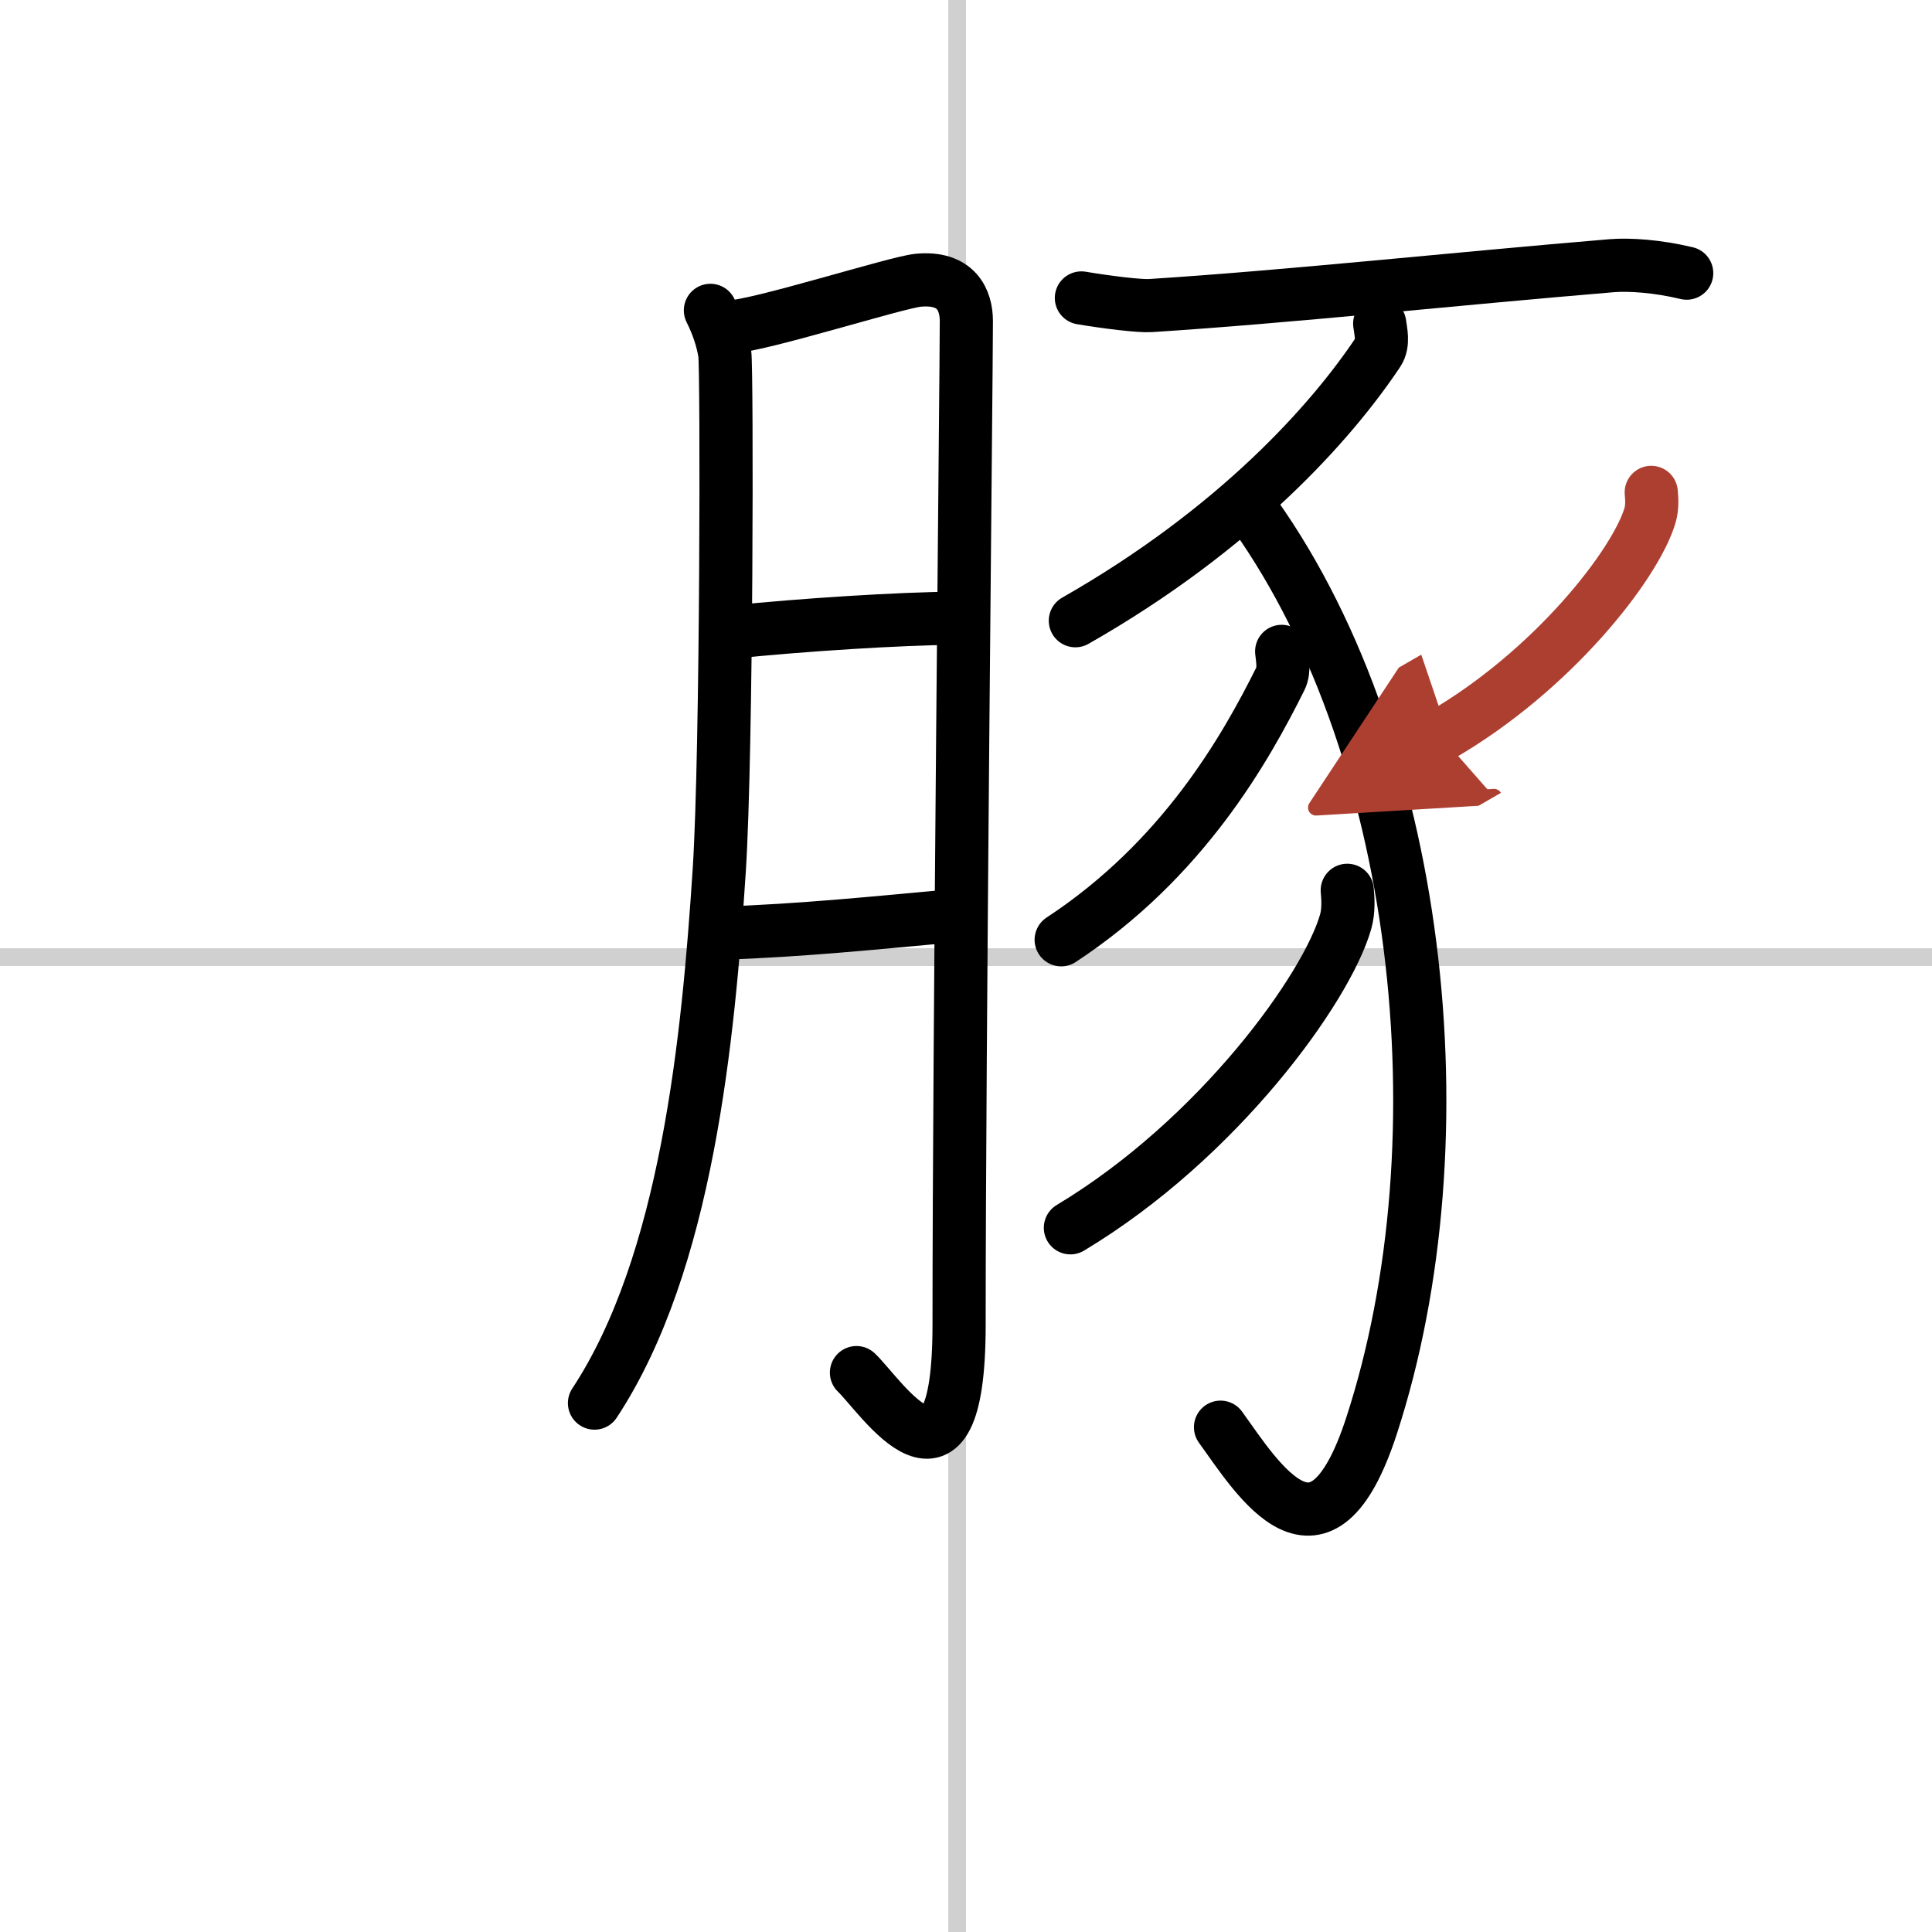
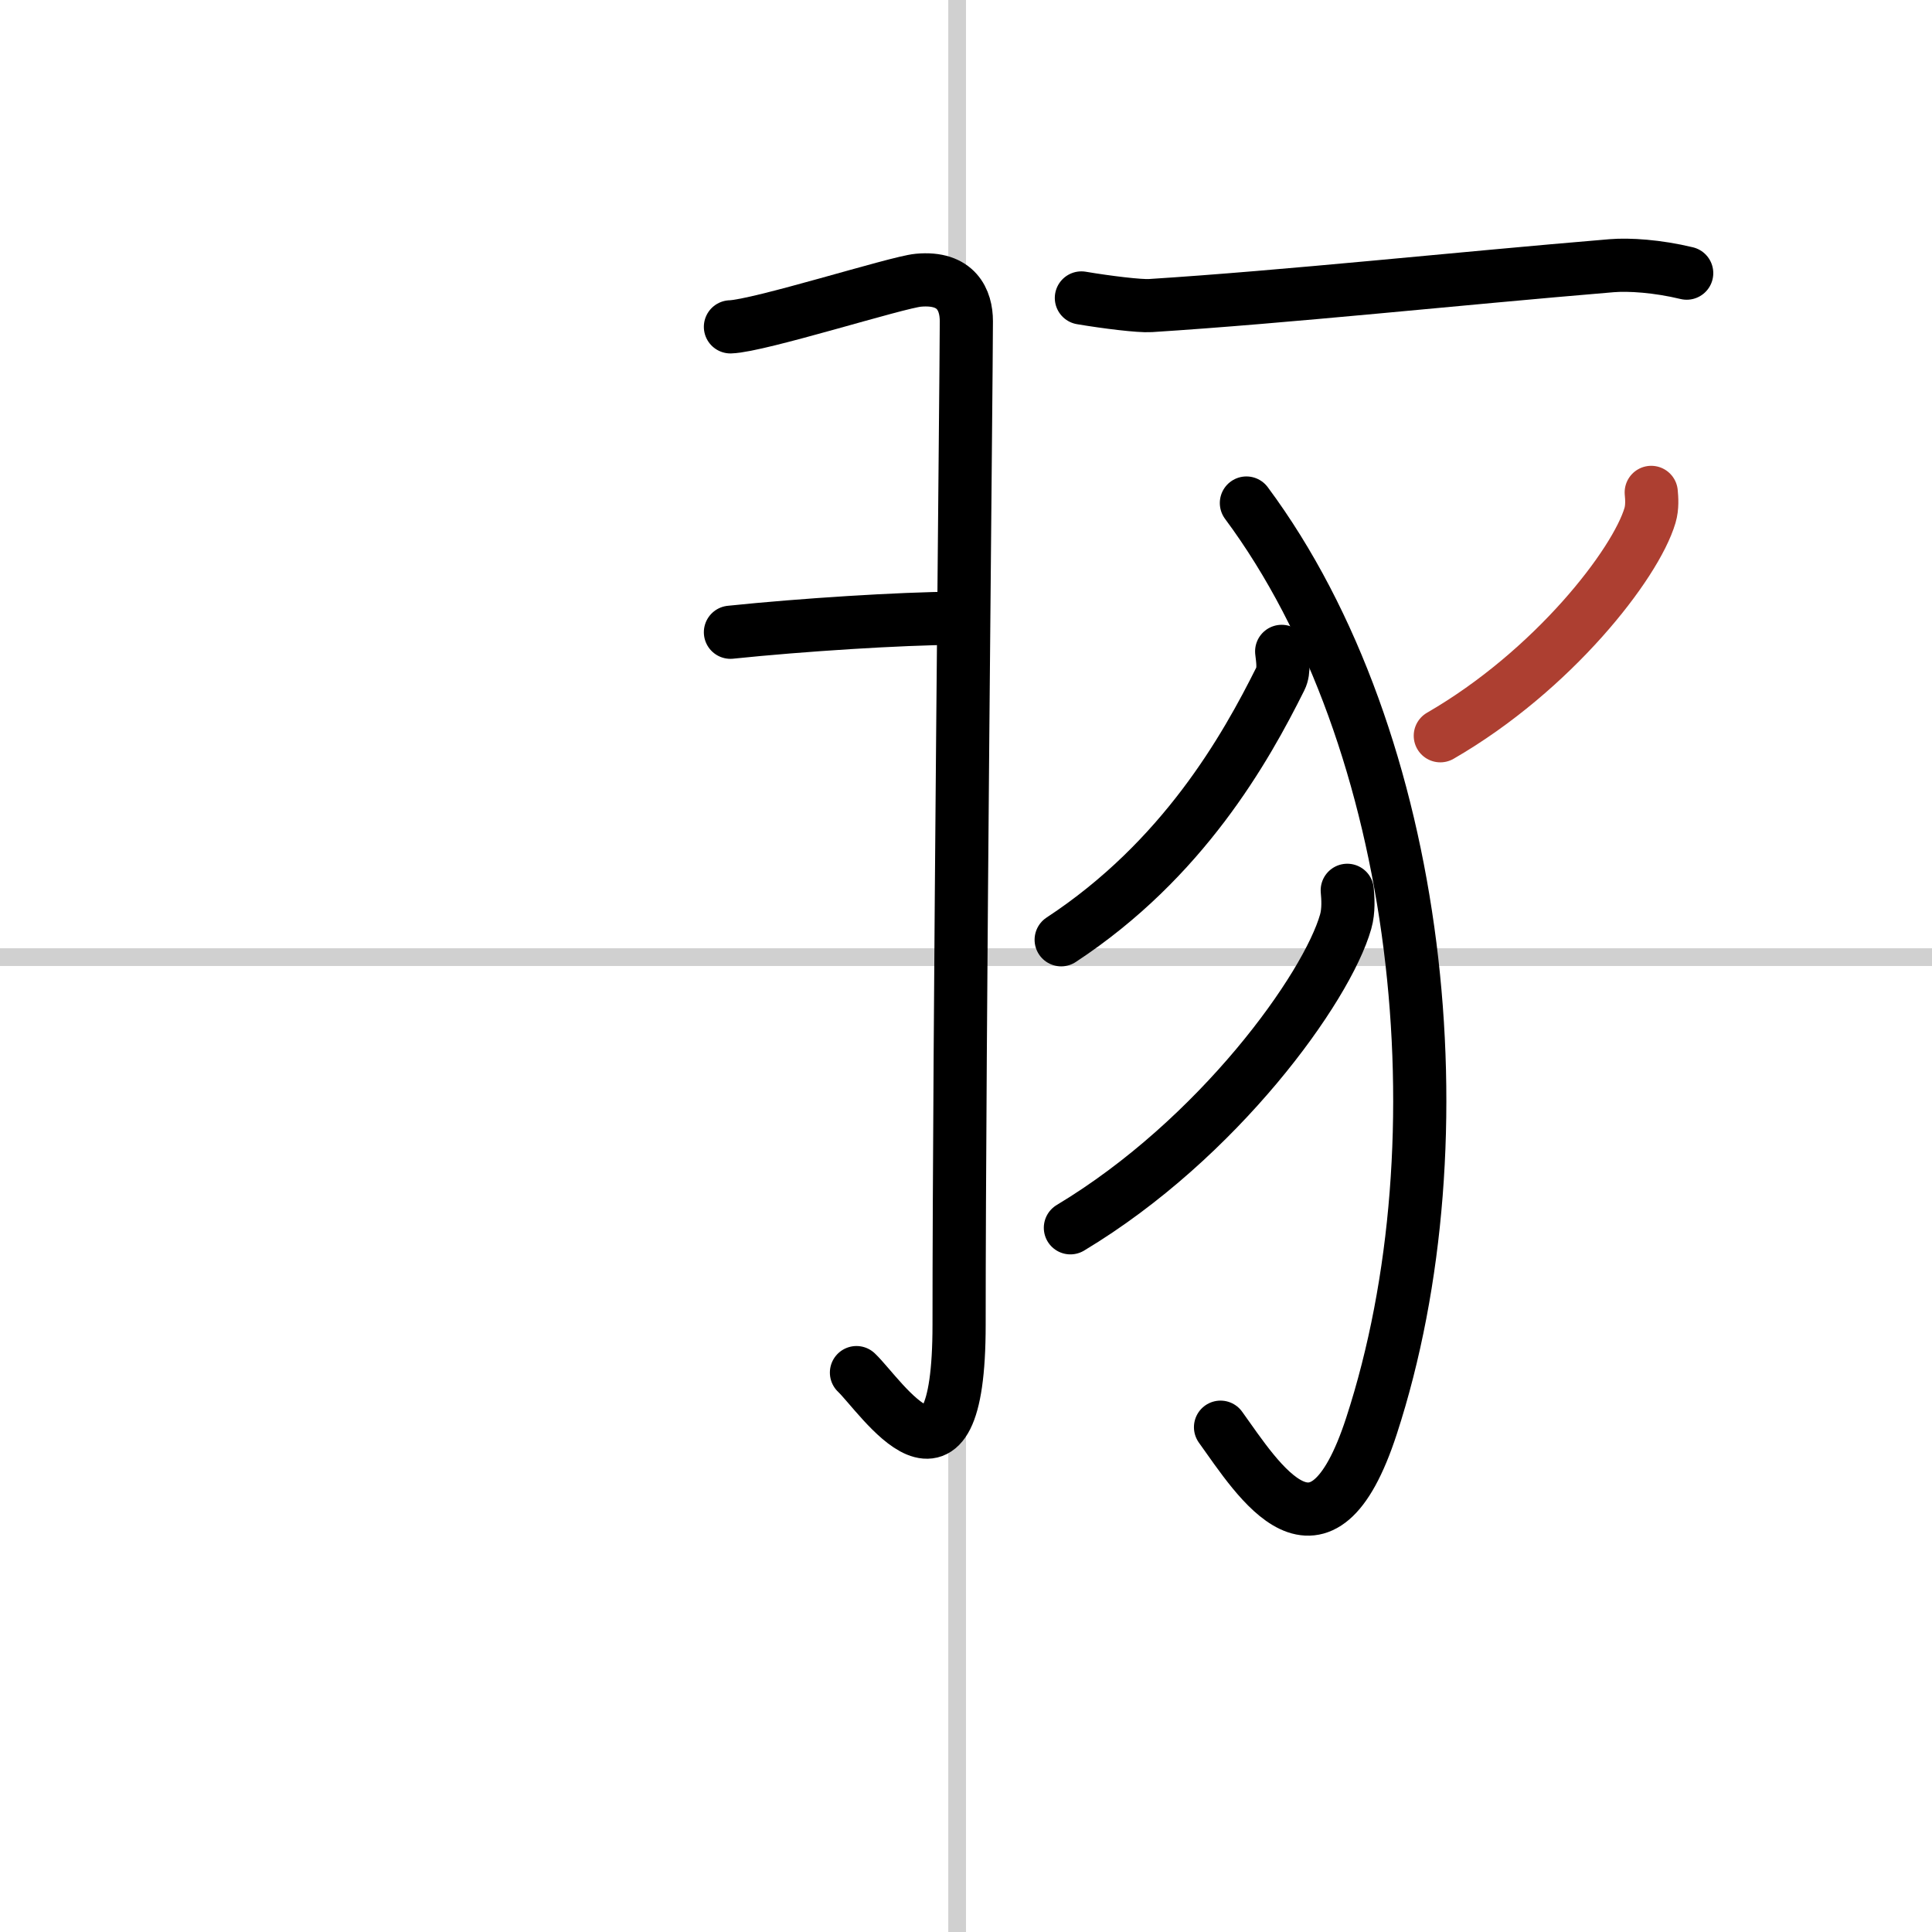
<svg xmlns="http://www.w3.org/2000/svg" width="400" height="400" viewBox="0 0 109 109">
  <defs>
    <marker id="a" markerWidth="4" orient="auto" refX="1" refY="5" viewBox="0 0 10 10">
-       <polyline points="0 0 10 5 0 10 1 5" fill="#ad3f31" stroke="#ad3f31" />
-     </marker>
+       </marker>
  </defs>
  <g fill="none" stroke="#000" stroke-linecap="round" stroke-linejoin="round" stroke-width="3">
    <rect width="100%" height="100%" fill="#fff" stroke="#fff" />
    <line x1="54" x2="54" y2="109" stroke="#d0d0d0" stroke-width="1" />
    <line x2="109" y1="54" y2="54" stroke="#d0d0d0" stroke-width="1" />
-     <path d="m40.08 17.51c0.41 0.82 0.68 1.63 0.81 2.43s0.12 22.44-0.31 29.14c-0.62 9.53-1.83 22.18-7.04 30.08" />
    <path d="m41.21 18.44c1.62-0.05 9.39-2.52 10.6-2.63 2.16-0.2 2.71 1.13 2.71 2.31 0 2.8-0.41 40.74-0.41 56.62 0 10.92-4.41 4.01-5.79 2.7" />
    <path d="m41.21 35.67c4.04-0.42 9.57-0.77 12.7-0.79" />
-     <path d="m40.66 52.65c4.59-0.15 8.99-0.61 12.97-0.97" />
    <path d="m61.01 16.81c1.42 0.24 3.29 0.47 3.89 0.43 7.71-0.49 17.27-1.52 26.03-2.25 0.98-0.08 2.57 0.02 4.23 0.42" />
-     <path d="m77.84 18.26c0.05 0.4 0.24 1.12-0.1 1.62-2.61 3.91-7.96 9.95-17.07 15.14" />
    <path d="m70.32 28.38c9.93 13.37 12.33 35.89 7.06 52.06-2.87 8.82-6.37 3.07-8.52 0.08" />
    <path d="m72.31 36.75c0.04 0.38 0.17 1.07-0.07 1.54-1.97 3.95-5.49 10.21-12.37 14.73" />
    <path d="m76.01 50.23c0.04 0.44 0.09 1.14-0.09 1.77-1.06 3.73-7.17 12.25-15.53 17.27" />
    <path d="m93.16 27.78c0.03 0.32 0.07 0.83-0.07 1.3-0.81 2.74-5.46 8.75-11.83 12.43" marker-end="url(#a)" stroke="#ad3f31" />
  </g>
</svg>